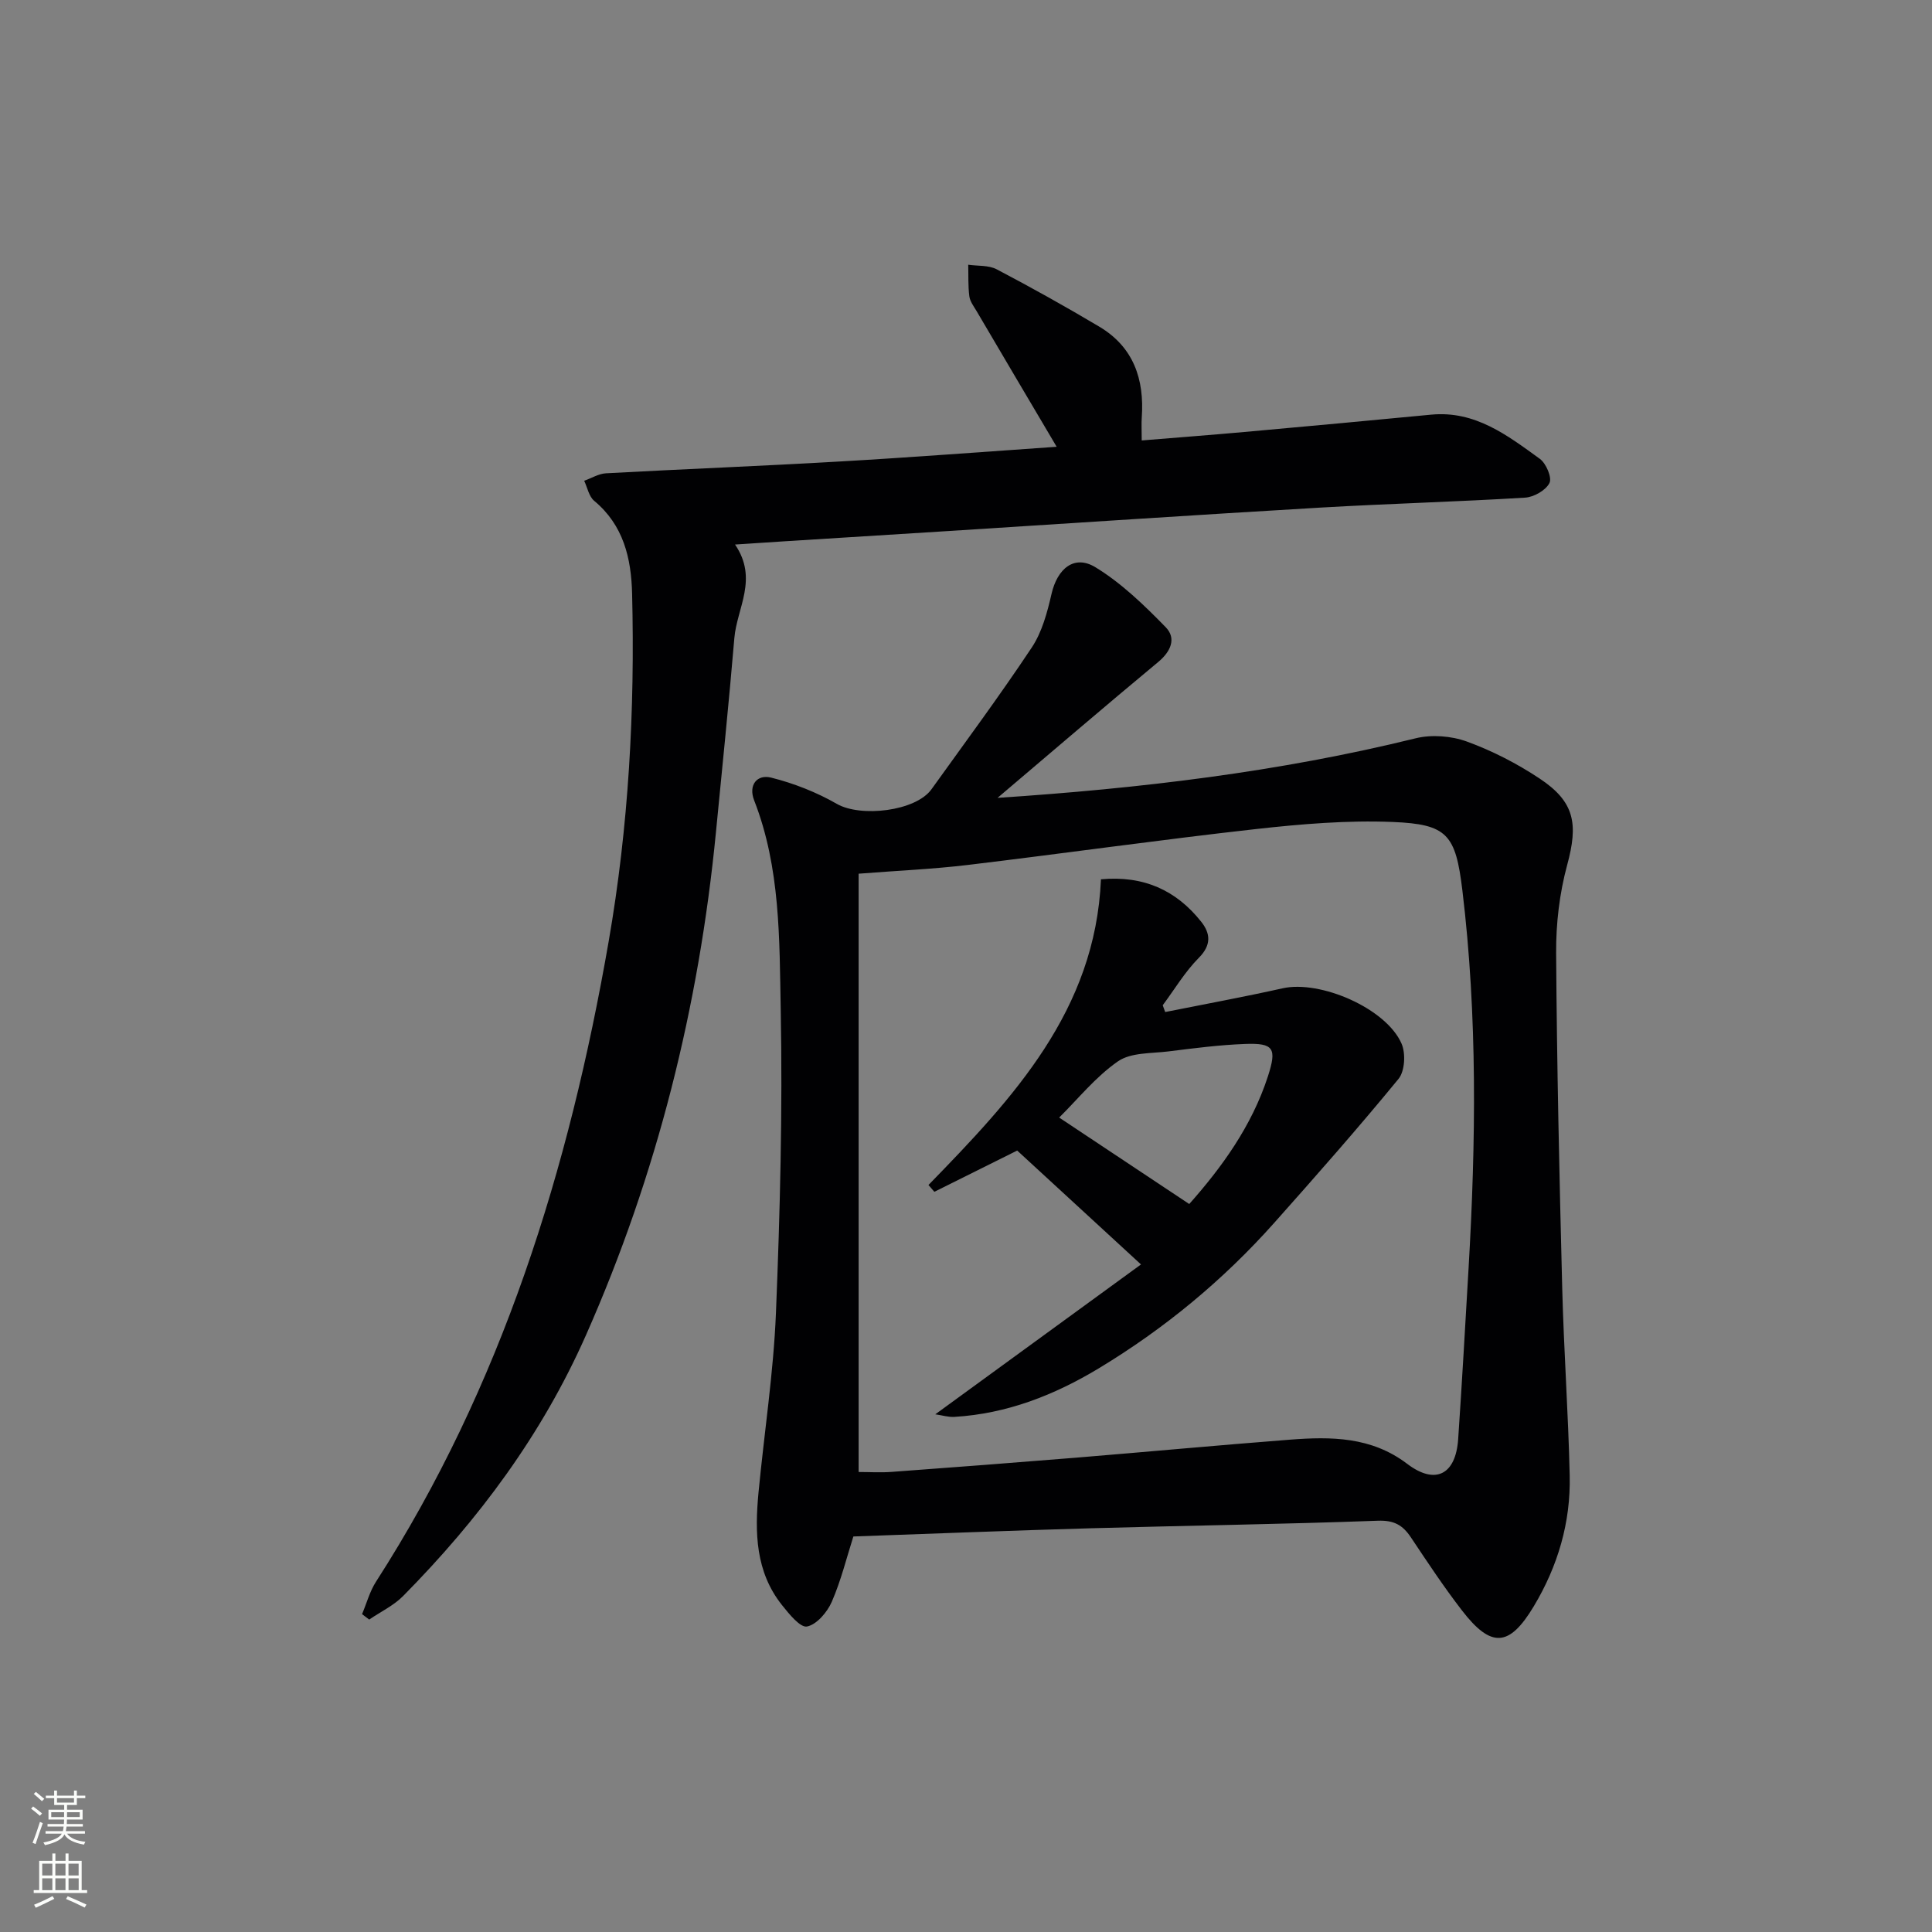
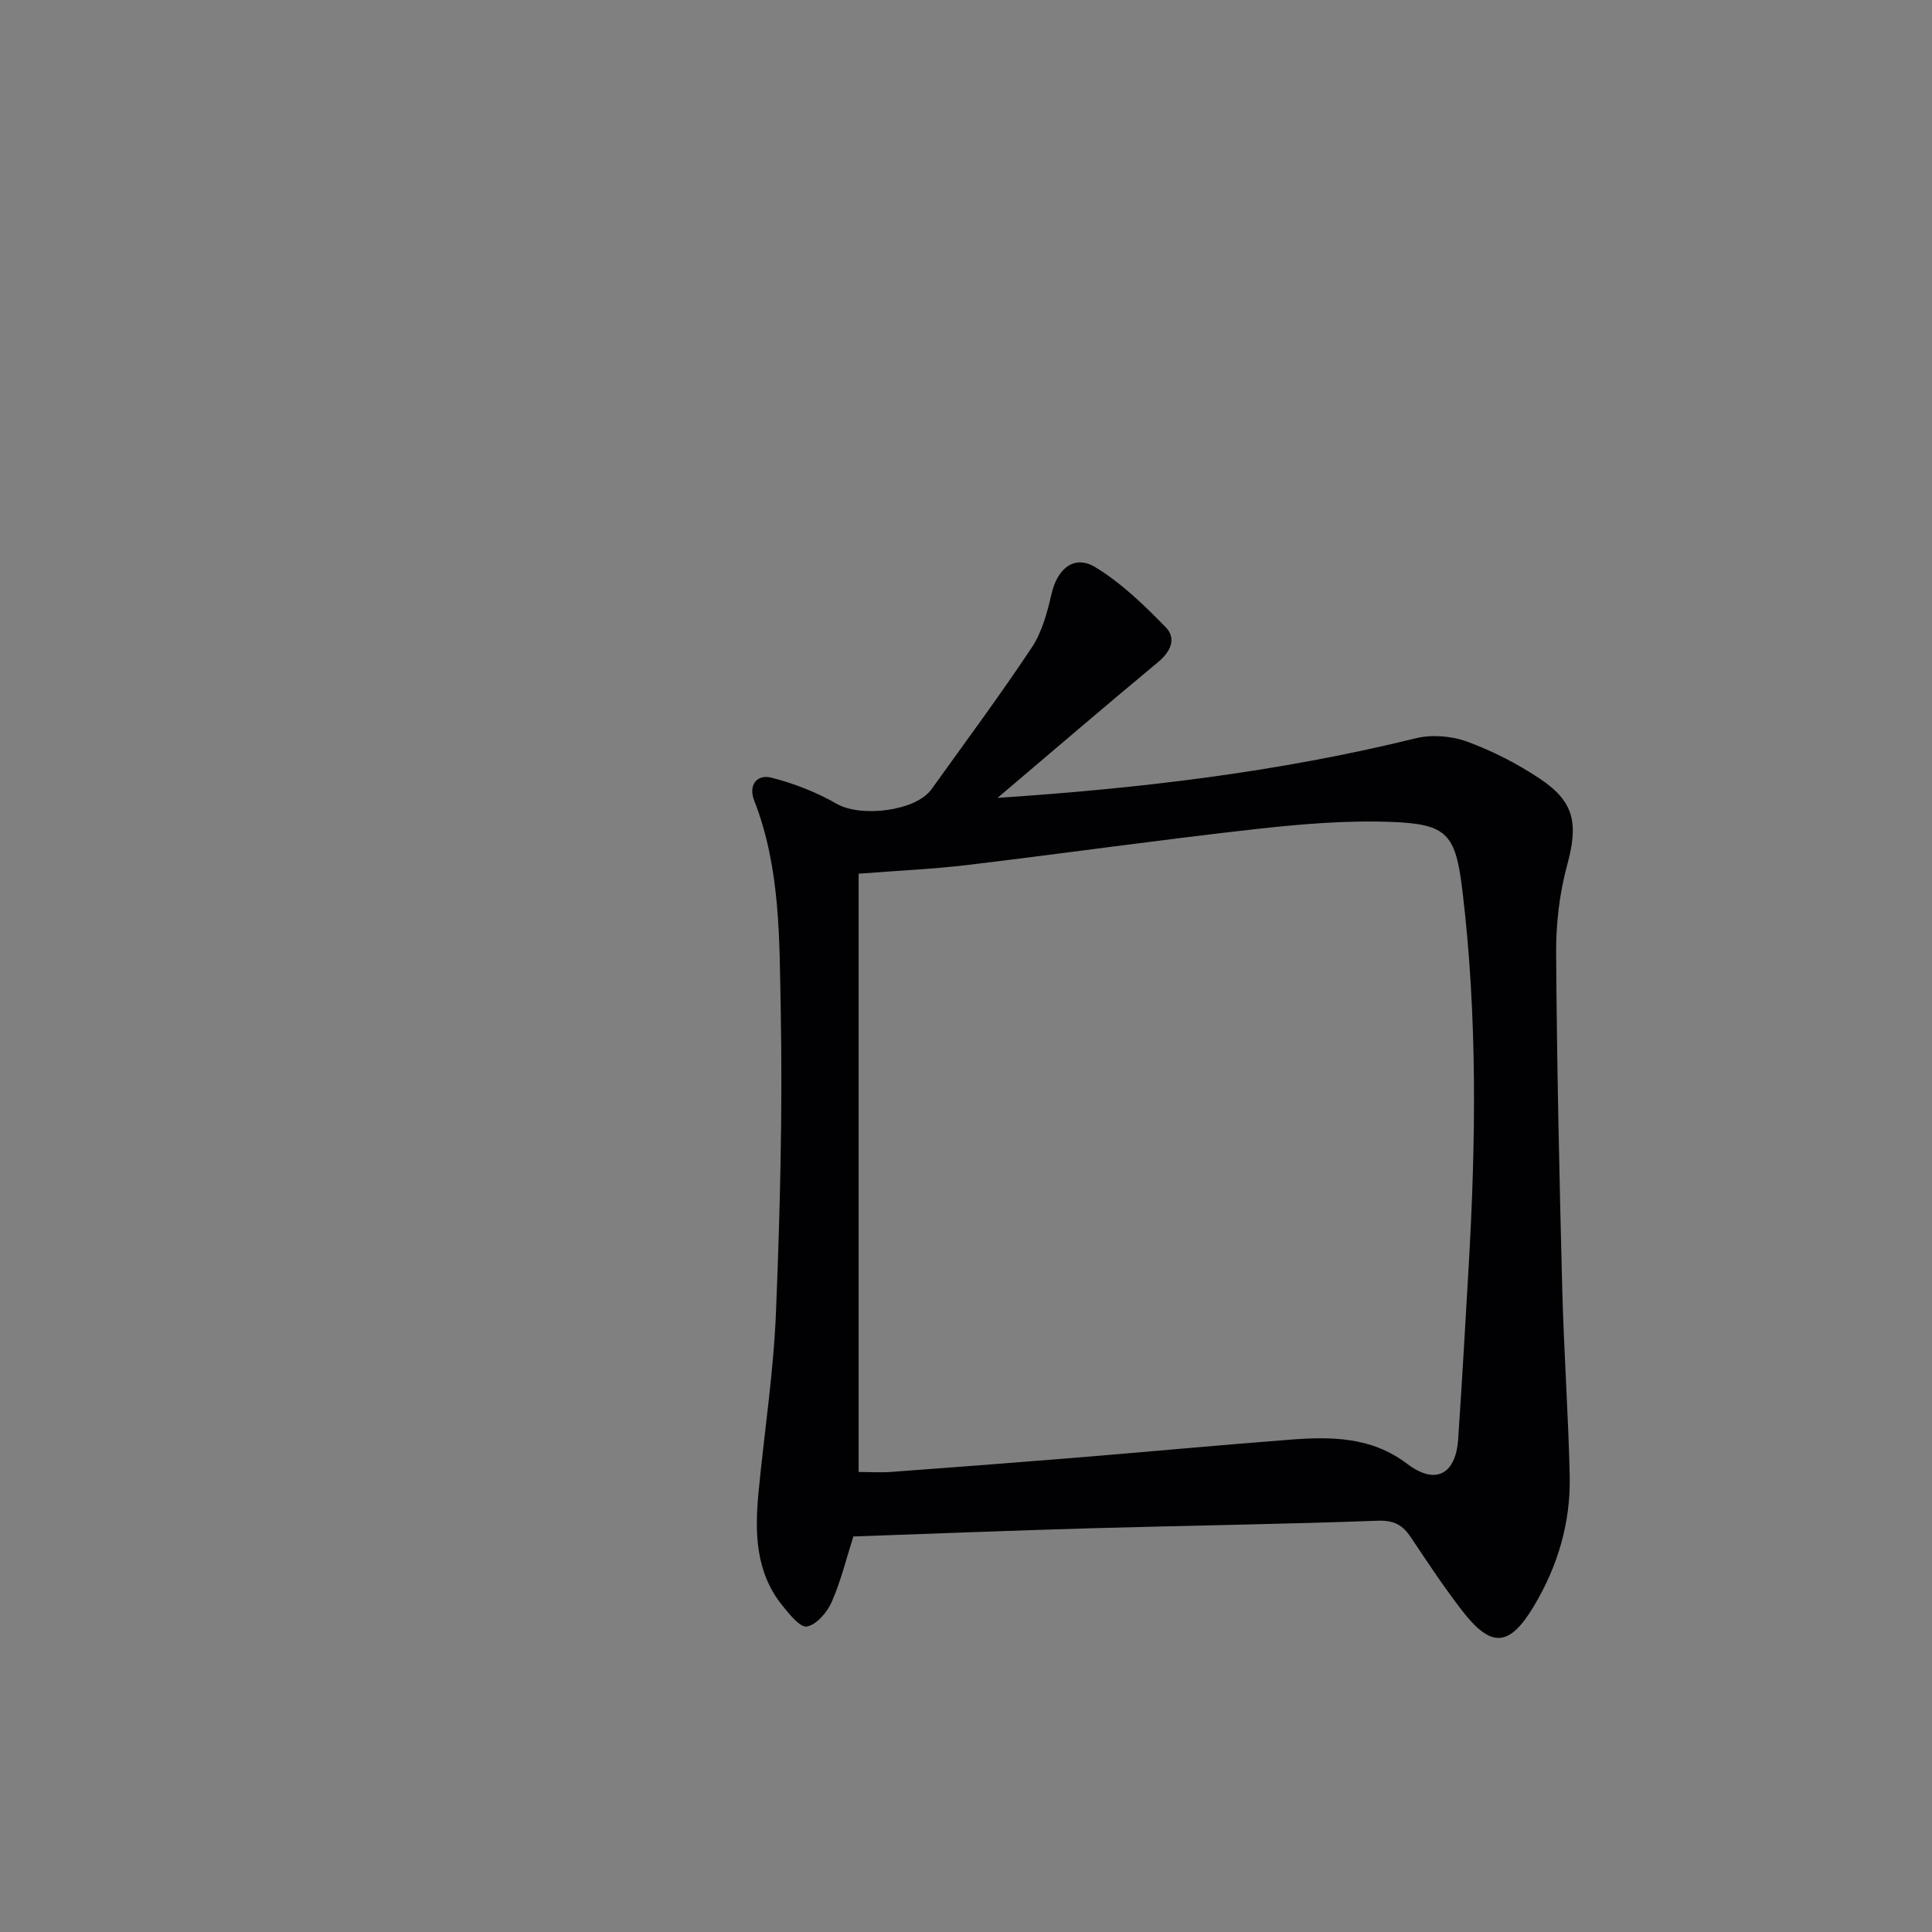
<svg xmlns="http://www.w3.org/2000/svg" enable-background="new 0 0 400 400" viewBox="0 0 400 400">
  <rect x="0" y="0" width="400" height="400" fill="#808080" stroke="none" />
  <g fill="#010103">
    <path d="m206.53 165.19c29.49-1.95 58.26-5.36 86.55-12.33 3.32-.82 7.4-.5 10.62.67 5.25 1.91 10.36 4.54 15.02 7.63 7.34 4.85 8.06 9.42 5.74 17.95-1.58 5.84-2.32 12.1-2.28 18.17.15 23.13.67 46.26 1.26 69.38.33 12.96 1.26 25.9 1.55 38.86.22 9.67-2.45 18.73-7.44 27.05-5.06 8.43-8.8 8.72-14.87.85-3.76-4.87-7.16-10.02-10.58-15.14-1.69-2.53-3.48-3.55-6.83-3.43-19.79.73-39.59 1-59.38 1.56-16.28.46-32.56 1.12-49.21 1.7-1.38 4.32-2.54 9.09-4.47 13.53-.94 2.15-3.13 4.72-5.13 5.11-1.41.27-3.73-2.62-5.19-4.45-5.49-6.9-5.63-15.04-4.85-23.27 1.18-12.39 3.1-24.75 3.61-37.16.85-20.94 1.39-41.93.99-62.88-.28-14.52-.04-29.31-5.5-43.28-1.24-3.18.6-5.45 3.53-4.71 4.7 1.18 9.38 3.02 13.58 5.43 4.94 2.84 16.34 1.54 19.61-3.03 6.98-9.73 14.12-19.36 20.75-29.33 2.13-3.2 3.21-7.25 4.09-11.08 1.2-5.26 4.71-8.23 9.11-5.54 5.38 3.28 10.09 7.85 14.54 12.41 2.23 2.29 1.09 5.01-1.58 7.22-11.01 9.14-21.85 18.45-33.24 28.11zm-28.76 15.7v123.87c2.21 0 4.53.15 6.83-.02 12.76-.94 25.51-1.91 38.26-2.95 14.73-1.21 29.46-2.58 44.19-3.72 8.53-.66 16.88-.63 24.29 5 5.83 4.43 10.06 2.26 10.56-5.13.8-11.77 1.46-23.55 2.15-35.33 1.52-26.12 1.86-52.22-1.28-78.26-1.4-11.58-3.09-13.71-14.43-14.17-9.38-.38-18.88.42-28.24 1.46-19.97 2.23-39.87 5.06-59.82 7.45-7.22.86-14.51 1.17-22.51 1.8z" />
-     <path d="m218.77 92.5c-5.77-9.76-11.18-18.9-16.56-28.06-.59-1-1.38-2.02-1.52-3.1-.28-2.15-.17-4.35-.23-6.53 1.98.29 4.23.07 5.9.95 7.18 3.77 14.28 7.73 21.25 11.88 7.08 4.22 9.34 10.88 8.78 18.79-.09 1.3-.01 2.62-.01 4.76 7.16-.59 14.2-1.12 21.22-1.75 12.91-1.16 25.81-2.35 38.71-3.59 9.11-.87 15.79 4.29 22.5 9.15 1.3.94 2.55 3.89 1.99 5-.76 1.51-3.22 2.92-5.04 3.03-14.1.86-28.24 1.24-42.34 2.06-25.73 1.51-51.44 3.23-77.16 4.86-11.28.71-22.57 1.41-33.85 2.12-3.11.2-6.22.41-10.23.67 4.86 7.1.39 13.13-.14 19.36-1.13 13.41-2.51 26.8-3.81 40.19-3.52 36.13-12.18 70.86-26.92 104.16-9.12 20.6-22.19 38.14-37.85 53.99-1.97 1.99-4.66 3.26-7.02 4.87-.49-.37-.98-.75-1.48-1.12.95-2.25 1.59-4.7 2.89-6.72 26.07-40.54 39.98-85.47 48.16-132.51 4.15-23.86 5.46-47.9 4.86-72.06-.18-7.31-1.77-14.16-7.85-19.21-1.09-.9-1.4-2.74-2.07-4.15 1.5-.54 2.99-1.46 4.51-1.55 16.11-.88 32.23-1.5 48.34-2.44 14.89-.85 29.75-2 44.97-3.05z" />
-     <path d="m241.24 209.53c8.1-1.62 16.24-3.11 24.3-4.91 7.82-1.75 21.46 4.15 24.64 11.46.88 2.02.68 5.69-.63 7.29-8.32 10.14-17 19.99-25.72 29.79-10.58 11.88-22.74 21.93-36.36 30.15-9.19 5.54-19.01 9.39-29.87 10.04-1.25.08-2.52-.33-3.96-.53 14.19-10.34 28.11-20.49 42.59-31.03-9.09-8.37-17.11-15.75-25.63-23.58-4.66 2.32-10.91 5.43-17.15 8.54-.41-.47-.81-.94-1.22-1.41 17.48-17.94 34.56-36.1 35.71-63.29 8.8-.81 15.57 2.24 20.76 8.79 1.89 2.38 2.16 4.79-.48 7.45-2.88 2.9-5.03 6.53-7.49 9.84.16.47.33.94.51 1.4zm4.98 39.75c6.69-7.54 12.91-16.06 16.27-26.38 1.9-5.85 1.26-6.99-4.73-6.76-5.29.2-10.56.88-15.82 1.54-3.57.44-7.79.2-10.48 2.06-4.63 3.21-8.3 7.82-12.17 11.64 9.06 6.01 17.72 11.77 26.93 17.9z" />
  </g>
-   <path d="m6.44 374.46.42-.45c.65.47 1.27.95 1.85 1.44l-.45.49c-.65-.56-1.25-1.06-1.82-1.48m.93 7.33-.63-.26c.55-1.36 1.05-2.8 1.53-4.33.19.1.38.19.59.27-.47 1.29-.96 2.73-1.49 4.32m-.38-10.38.44-.42c.43.34 1.01.82 1.74 1.44l-.49.49c-.53-.51-1.09-1.01-1.69-1.51m2.5.35h1.72v-1.04h.59v1.04h3.52v-1.04h.59v1.04h1.75v.53h-1.75v1.42h-2.03v.97h3.22v2.03h-3.24c0 .35-.01.66-.03.93h3.32v.53h-3.37c-.03.27-.08.58-.15.94h3.96v.53h-3.71c.67.92 1.93 1.48 3.79 1.68-.13.24-.23.44-.29.59-2.13-.38-3.48-1.08-4.04-2.12-.43.97-1.77 1.72-4.03 2.23-.09-.19-.2-.37-.33-.55 2.1-.42 3.37-1.03 3.81-1.83h-3.36v-.53h3.58c.08-.29.13-.61.16-.94h-3.33v-.53h3.39c.02-.27.04-.58.04-.93h-3.23v-2.03h3.25v-.97h-2.07v-1.42h-1.73zm1.12 3.44v1h2.65c.01-.3.02-.44.01-.4v-.25-.35zm1.19-2h3.52v-.91h-3.52zm4.71 2h-2.63v.59c0 .15-.01.28-.01.4h2.64z" fill="#fbfcfa" />
-   <path d="m13.56 383.74h.63v1.52h2.72v6.07h1.13v.6h-11.06v-.6h1.13v-6.07h2.73v-1.52h.63v1.52h2.1v-1.52zm-2.69 8.83.38.56c-1.24.63-2.53 1.25-3.85 1.85-.1-.21-.21-.42-.34-.63 1.37-.55 2.63-1.15 3.81-1.78m-2.13-4.27h2.1v-2.45h-2.1zm0 3.04h2.1v-2.46h-2.1zm2.72-3.04h2.1v-2.45h-2.1zm0 3.04h2.1v-2.46h-2.1zm6.07 3.6c-1.41-.71-2.7-1.3-3.86-1.78l.35-.56c1.45.62 2.75 1.19 3.88 1.72zm-1.25-9.09h-2.1v2.45h2.1zm-2.09 5.49h2.1v-2.46h-2.1z" fill="#fbfcfa" />
</svg>